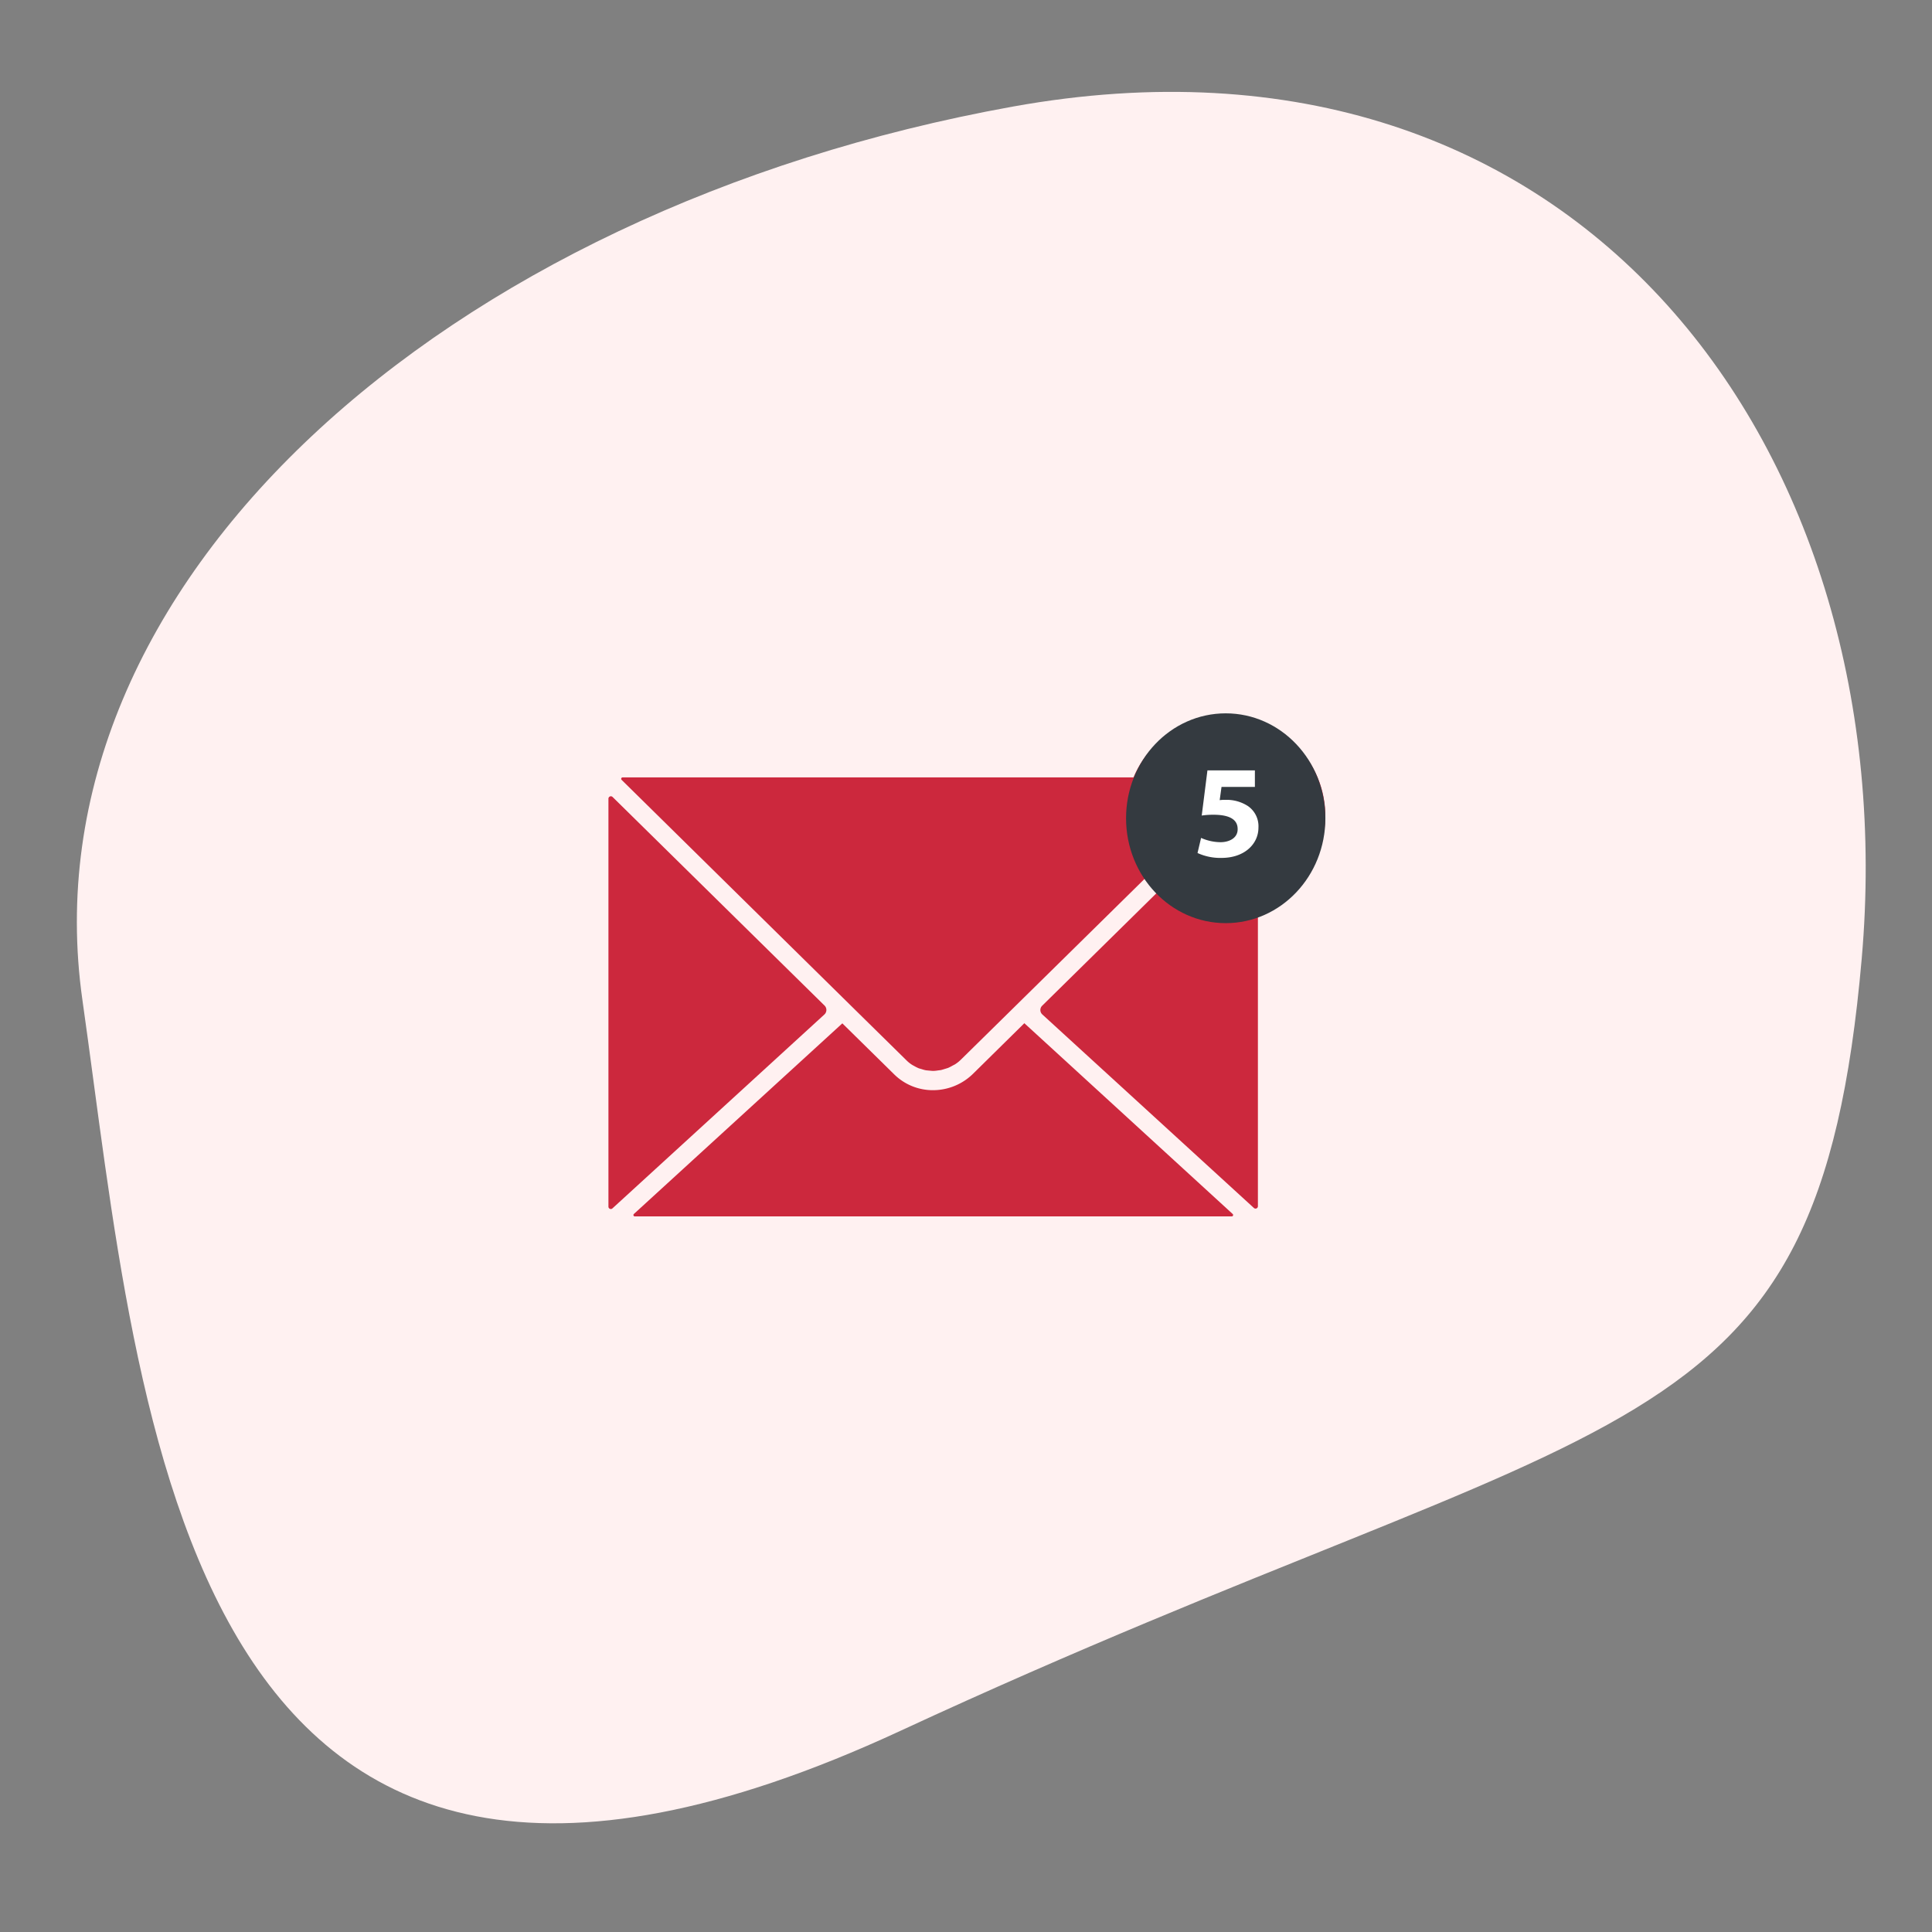
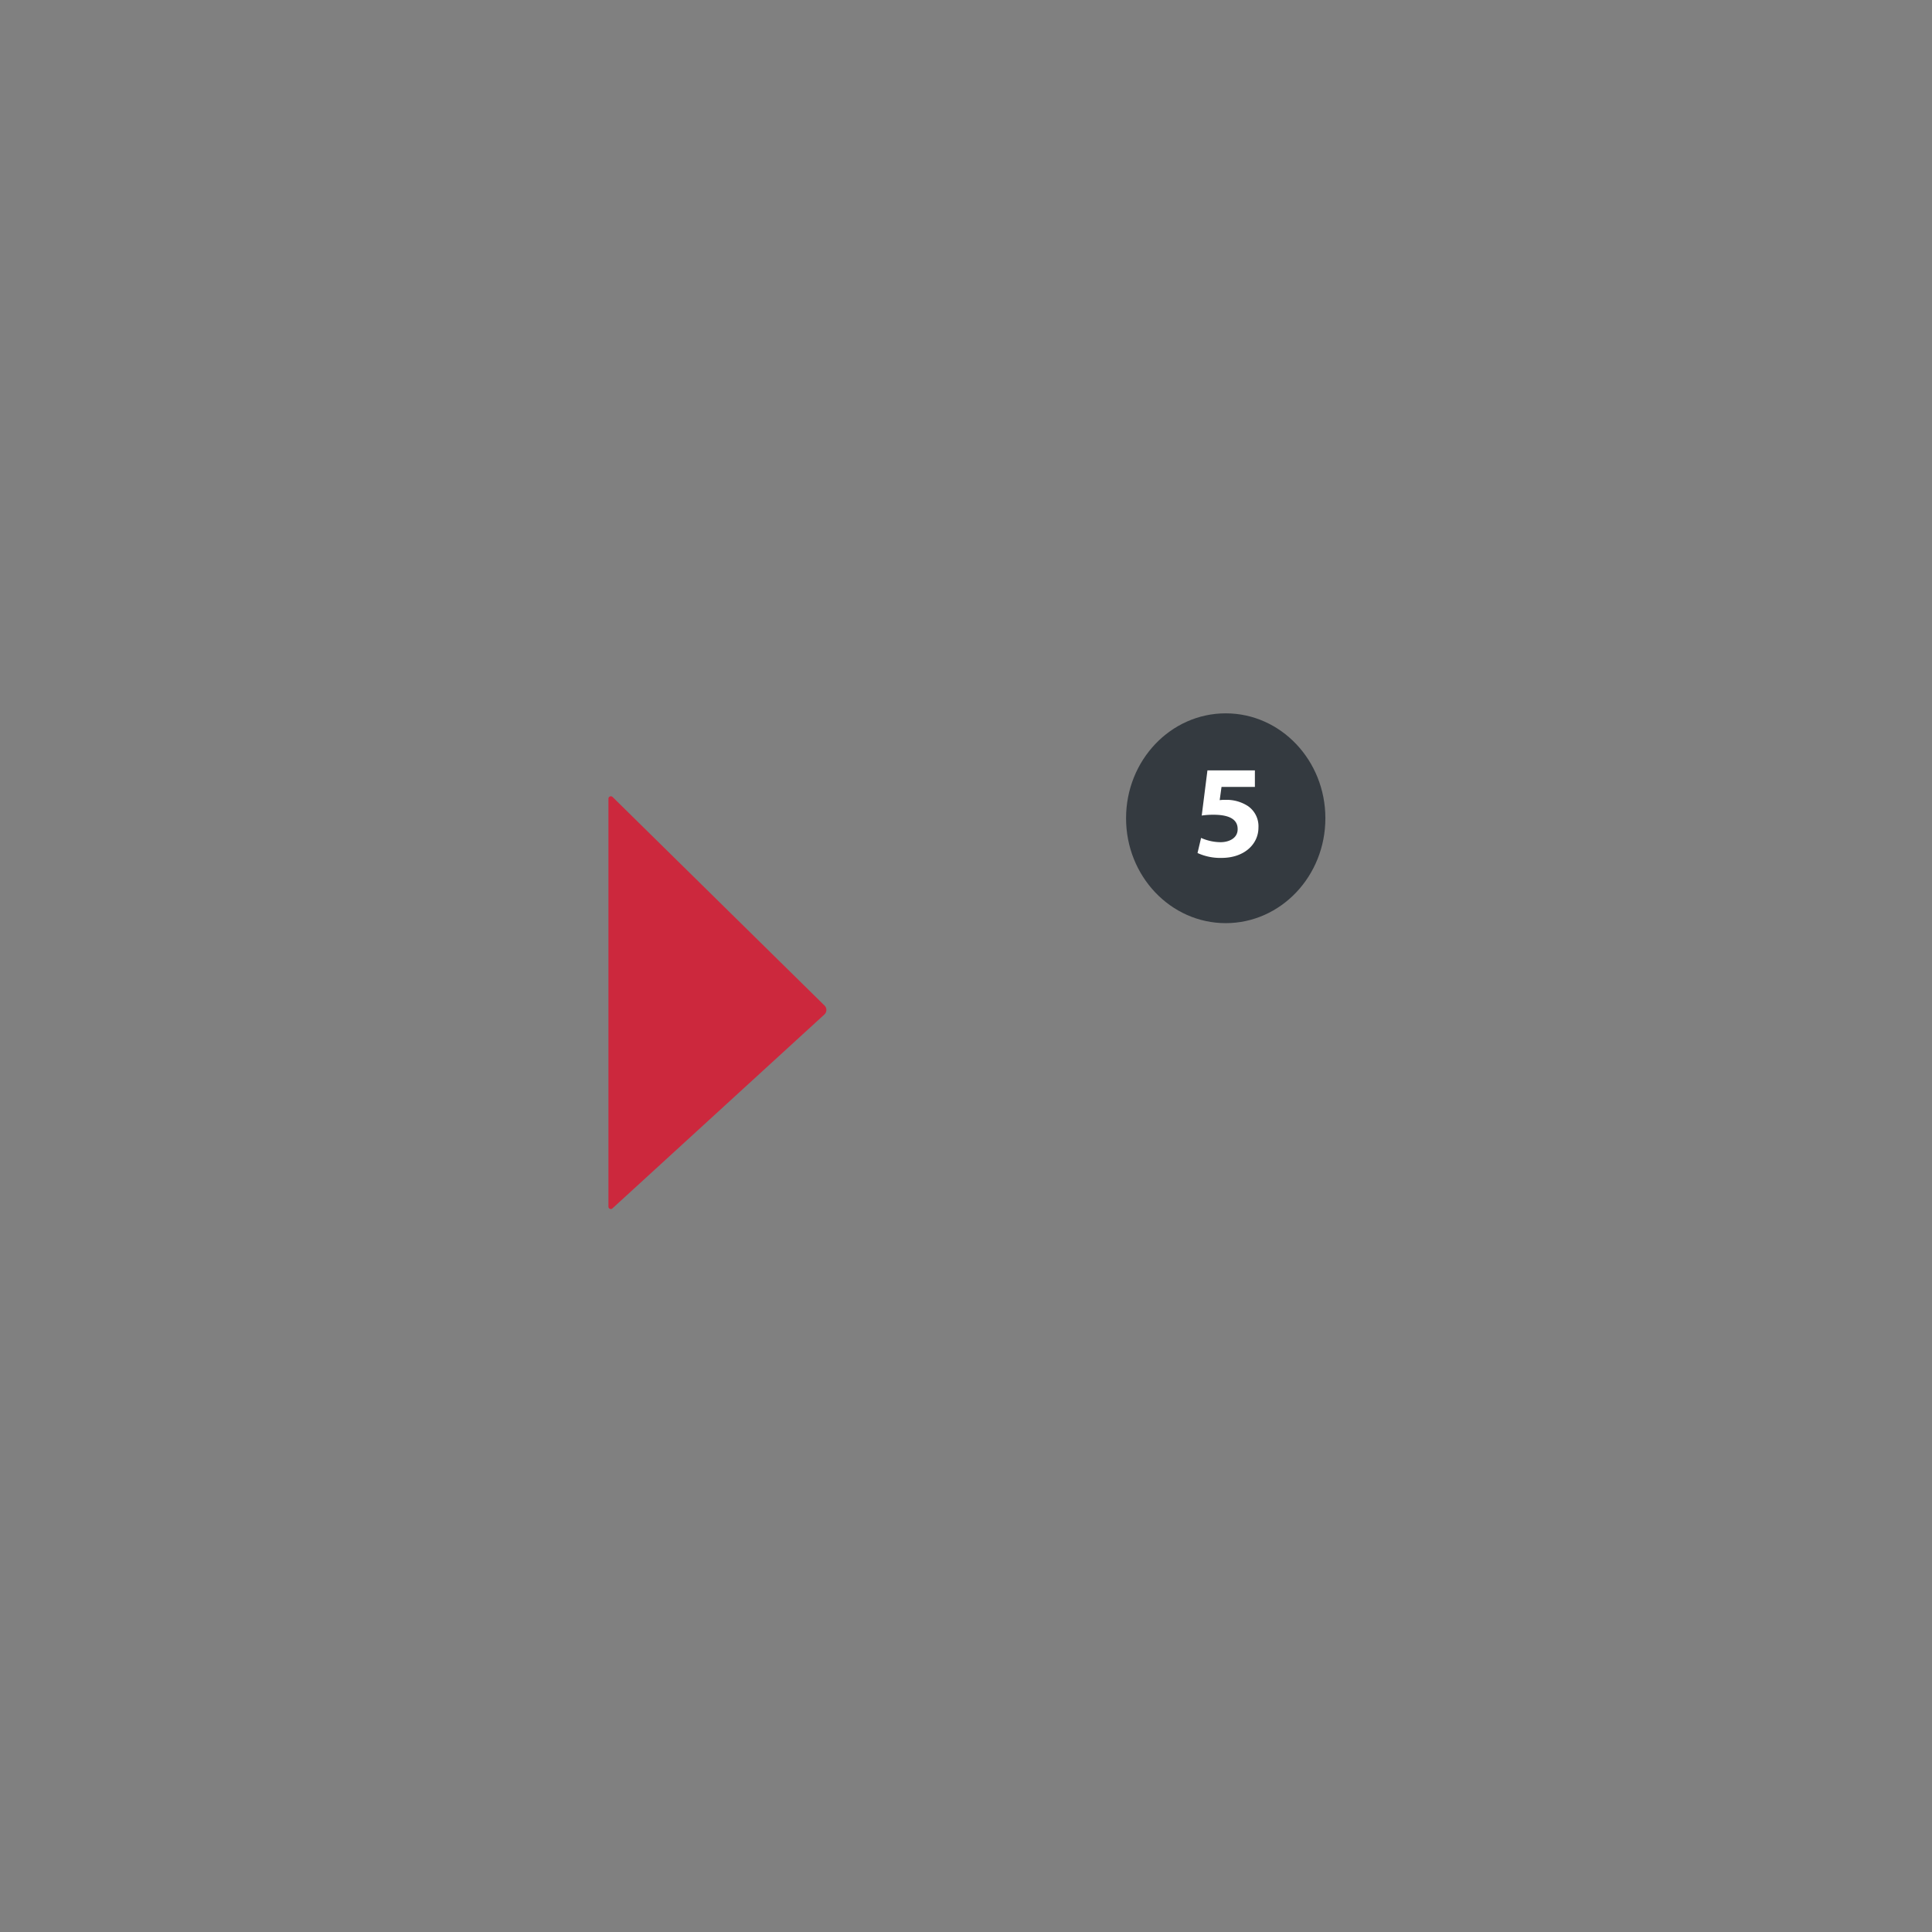
<svg xmlns="http://www.w3.org/2000/svg" width="184.17" height="184.17" viewBox="0 0 184.17 184.17">
  <rect x="0" y="0" width="184.17" height="184.17" fill="#808080" stroke="none" />
  <g id="Group_625" data-name="Group 625" transform="translate(-1410 -3035)">
-     <path id="Oval" d="M85.117,158.182C150.885,120.416,170,125.157,170,76.872S135.473-11.495,82.261,3.01-7.685,56.607,1.374,95.564,19.35,195.947,85.117,158.182Z" transform="translate(1424.816 3035) rotate(5)" fill="#fff1f1" />
    <g id="Group_495" data-name="Group 495" transform="translate(-2192.7 -814.851)">
      <path id="Path_181" data-name="Path 181" d="M240.7,394.582v38.859a.228.228,0,0,0,.379.185l20.212-18.491a.587.587,0,0,0,.019-.836l-20.222-19.9A.232.232,0,0,0,240.7,394.582Z" transform="translate(3420 3531.418)" fill="#cc283d" />
-       <path id="Path_182" data-name="Path 182" d="M302.363,616.936l-4.718,4.649a5.45,5.45,0,0,1-3.852,1.6,5.233,5.233,0,0,1-3.7-1.508l-4.805-4.727-.136-.136-19.872,18.17a.133.133,0,0,0,.078.233h56.921a.133.133,0,0,0,.078-.233L302.5,616.8Z" transform="translate(3397.847 3330.589)" fill="#cc283d" />
-       <path id="Path_183" data-name="Path 183" d="M293.353,344.332l20.173,18.452a.228.228,0,0,0,.379-.185V334.41a9.512,9.512,0,1,0-11.857-12.674H253.336a.137.137,0,0,0-.088.233l21.088,20.767,1.264,1.245,4.805,4.727a3.083,3.083,0,0,0,.564.447l.214.117a4,4,0,0,0,.409.2l.272.078a3.031,3.031,0,0,0,.4.107l.3.029c.126.01.263.029.4.029a2.765,2.765,0,0,0,.4-.039l.311-.039c.136-.029.272-.078.409-.117l.282-.088a4.657,4.657,0,0,0,.438-.224l.224-.117a3.449,3.449,0,0,0,.593-.477l4.717-4.64,1.264-1.245,11.692-11.507a9.5,9.5,0,0,0,1.206,1.294l-11.166,10.991A.573.573,0,0,0,293.353,344.332Zm10.379-18.919a7.081,7.081,0,1,1,7.081,7.081A7.088,7.088,0,0,1,303.731,325.413Z" transform="translate(3408.706 3602.221)" fill="#cc283d" />
      <ellipse id="Ellipse_46" data-name="Ellipse 46" cx="9.5" cy="10" rx="9.5" ry="10" transform="translate(3710.043 3917.851)" fill="#343a40" />
      <path id="Path_185" data-name="Path 185" d="M819.5,377.348a4.617,4.617,0,0,1-1.858-.409l-.34,1.44a5.2,5.2,0,0,0,2.286.467c2.218,0,3.521-1.352,3.521-2.879a2.335,2.335,0,0,0-1-2.062,3.737,3.737,0,0,0-2.159-.593,3.174,3.174,0,0,0-.535.029l.175-1.264h3.181V370.5h-4.523l-.545,4.309a7.234,7.234,0,0,1,1.109-.078c1.644,0,2.315.516,2.315,1.362C821.142,376.968,820.3,377.348,819.5,377.348Z" transform="translate(2899.553 3552.786)" fill="#fff" />
    </g>
  </g>
</svg>